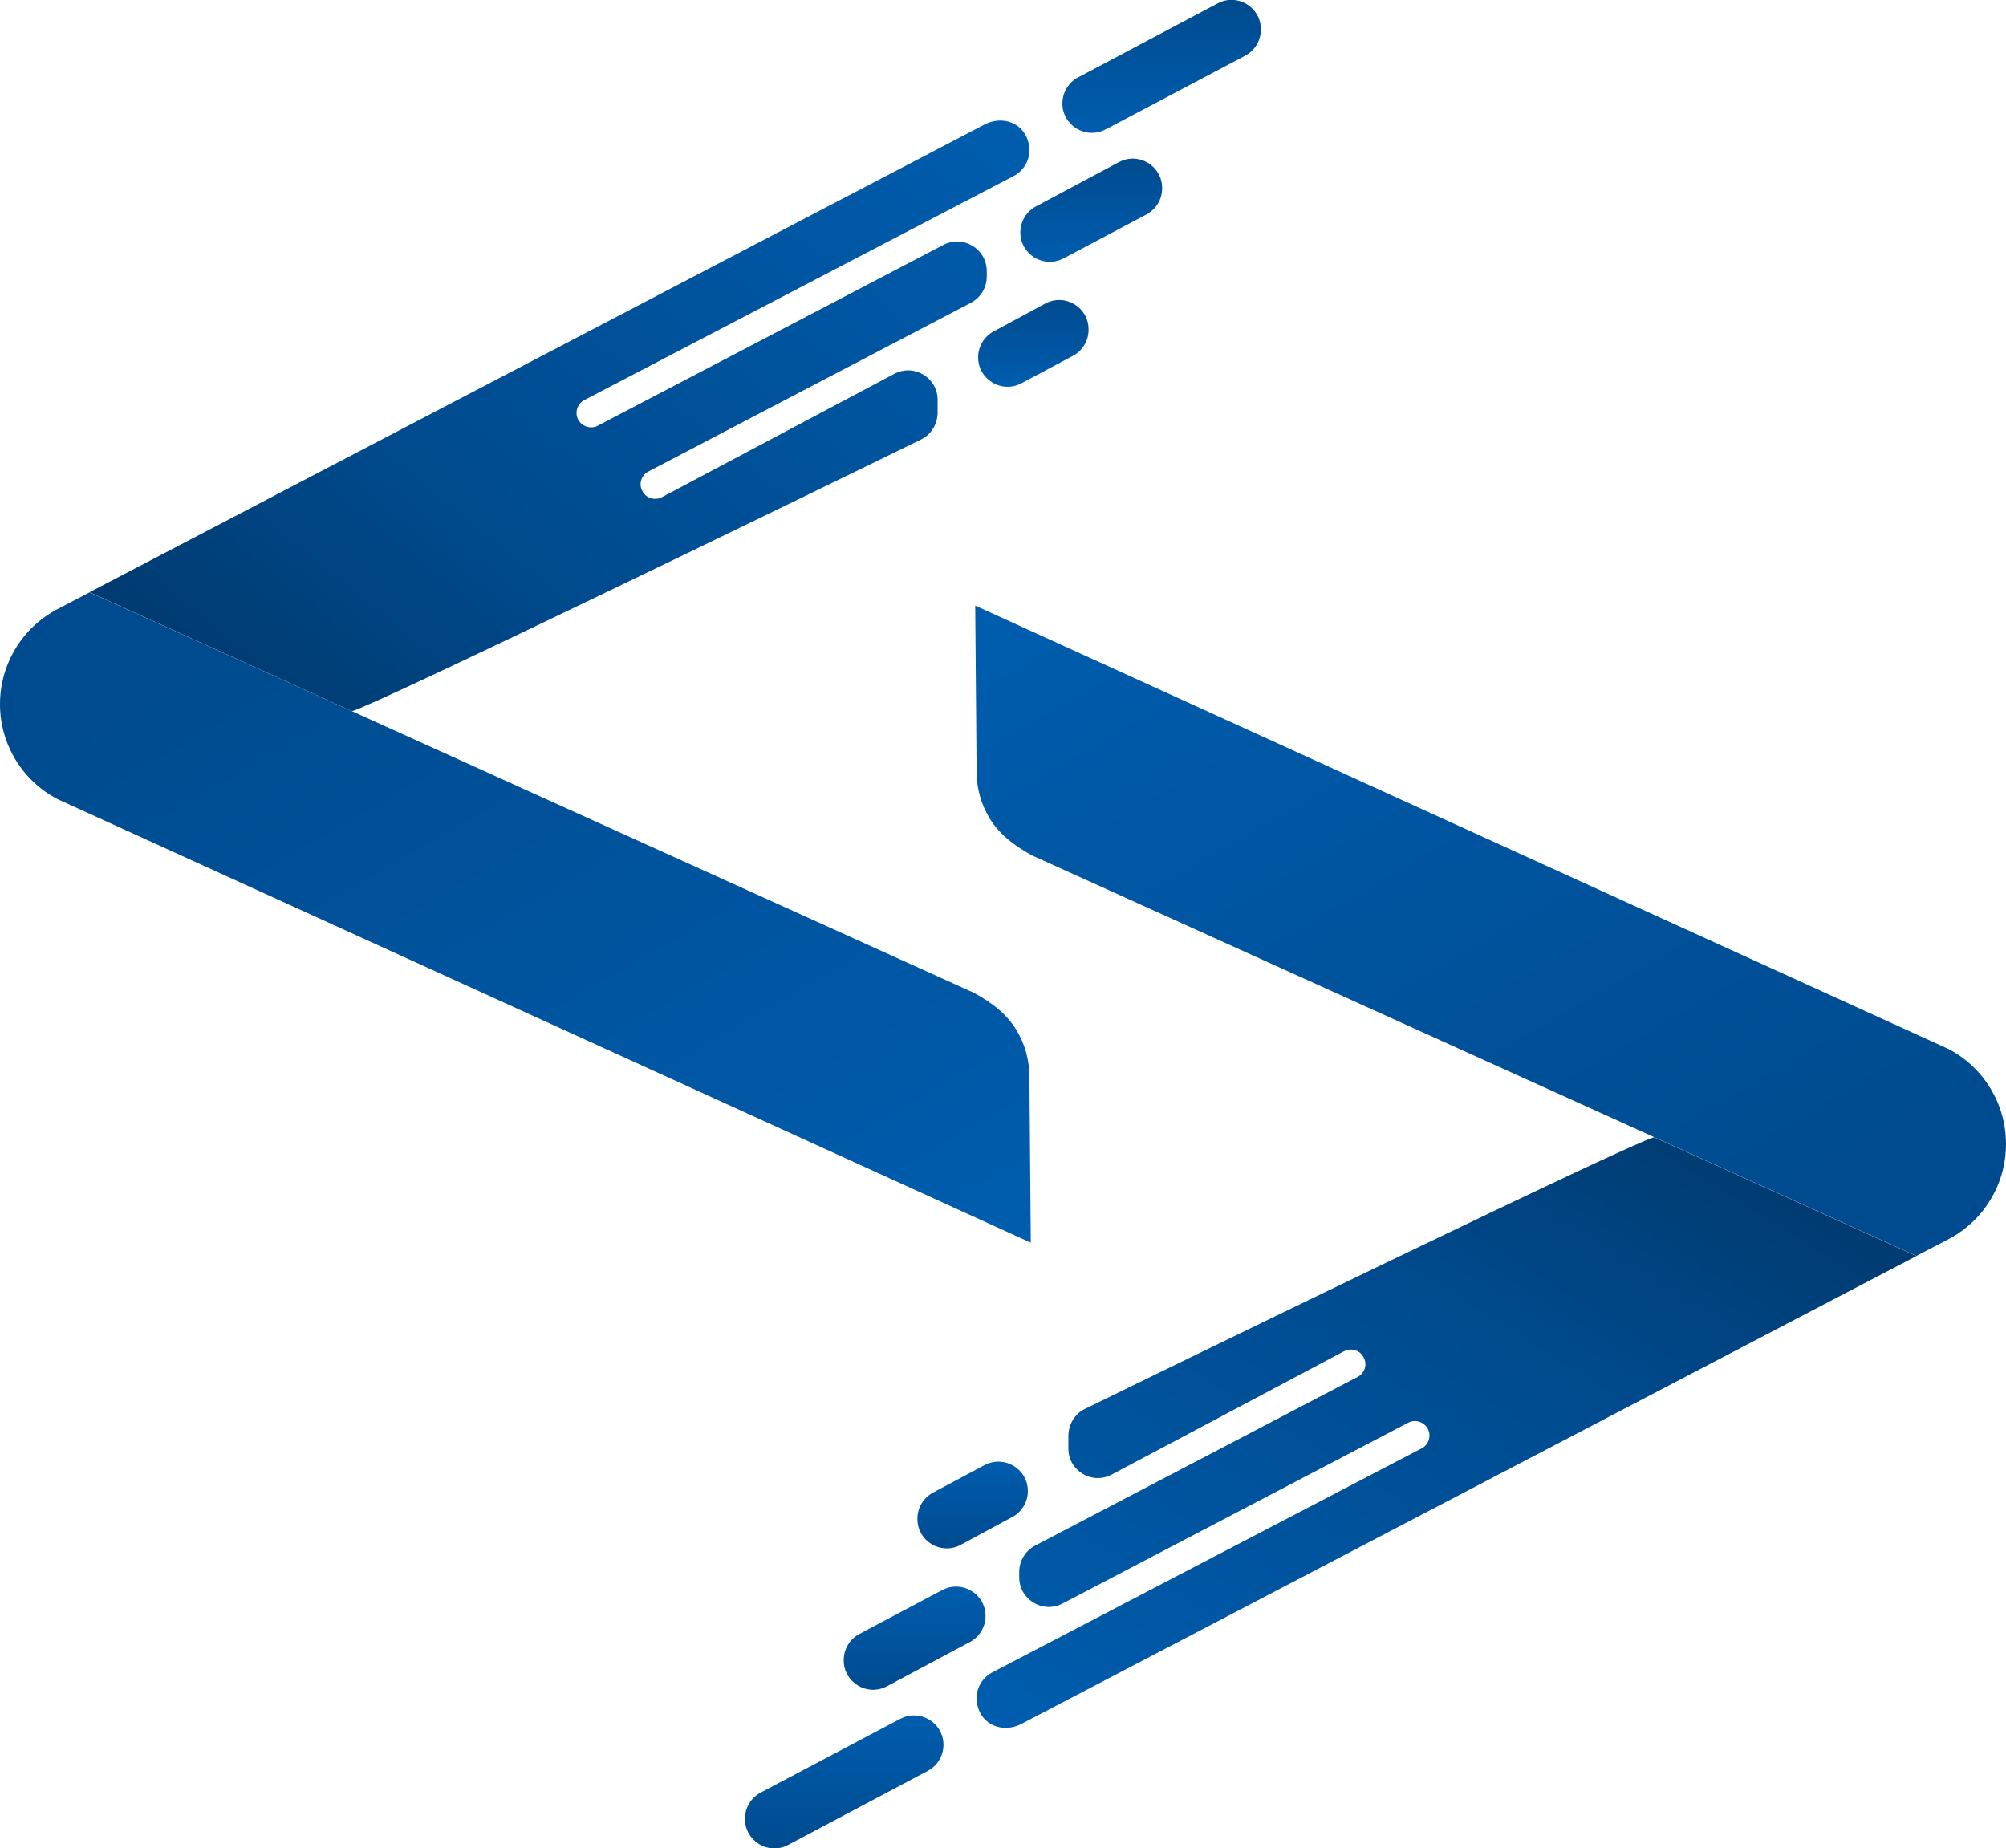
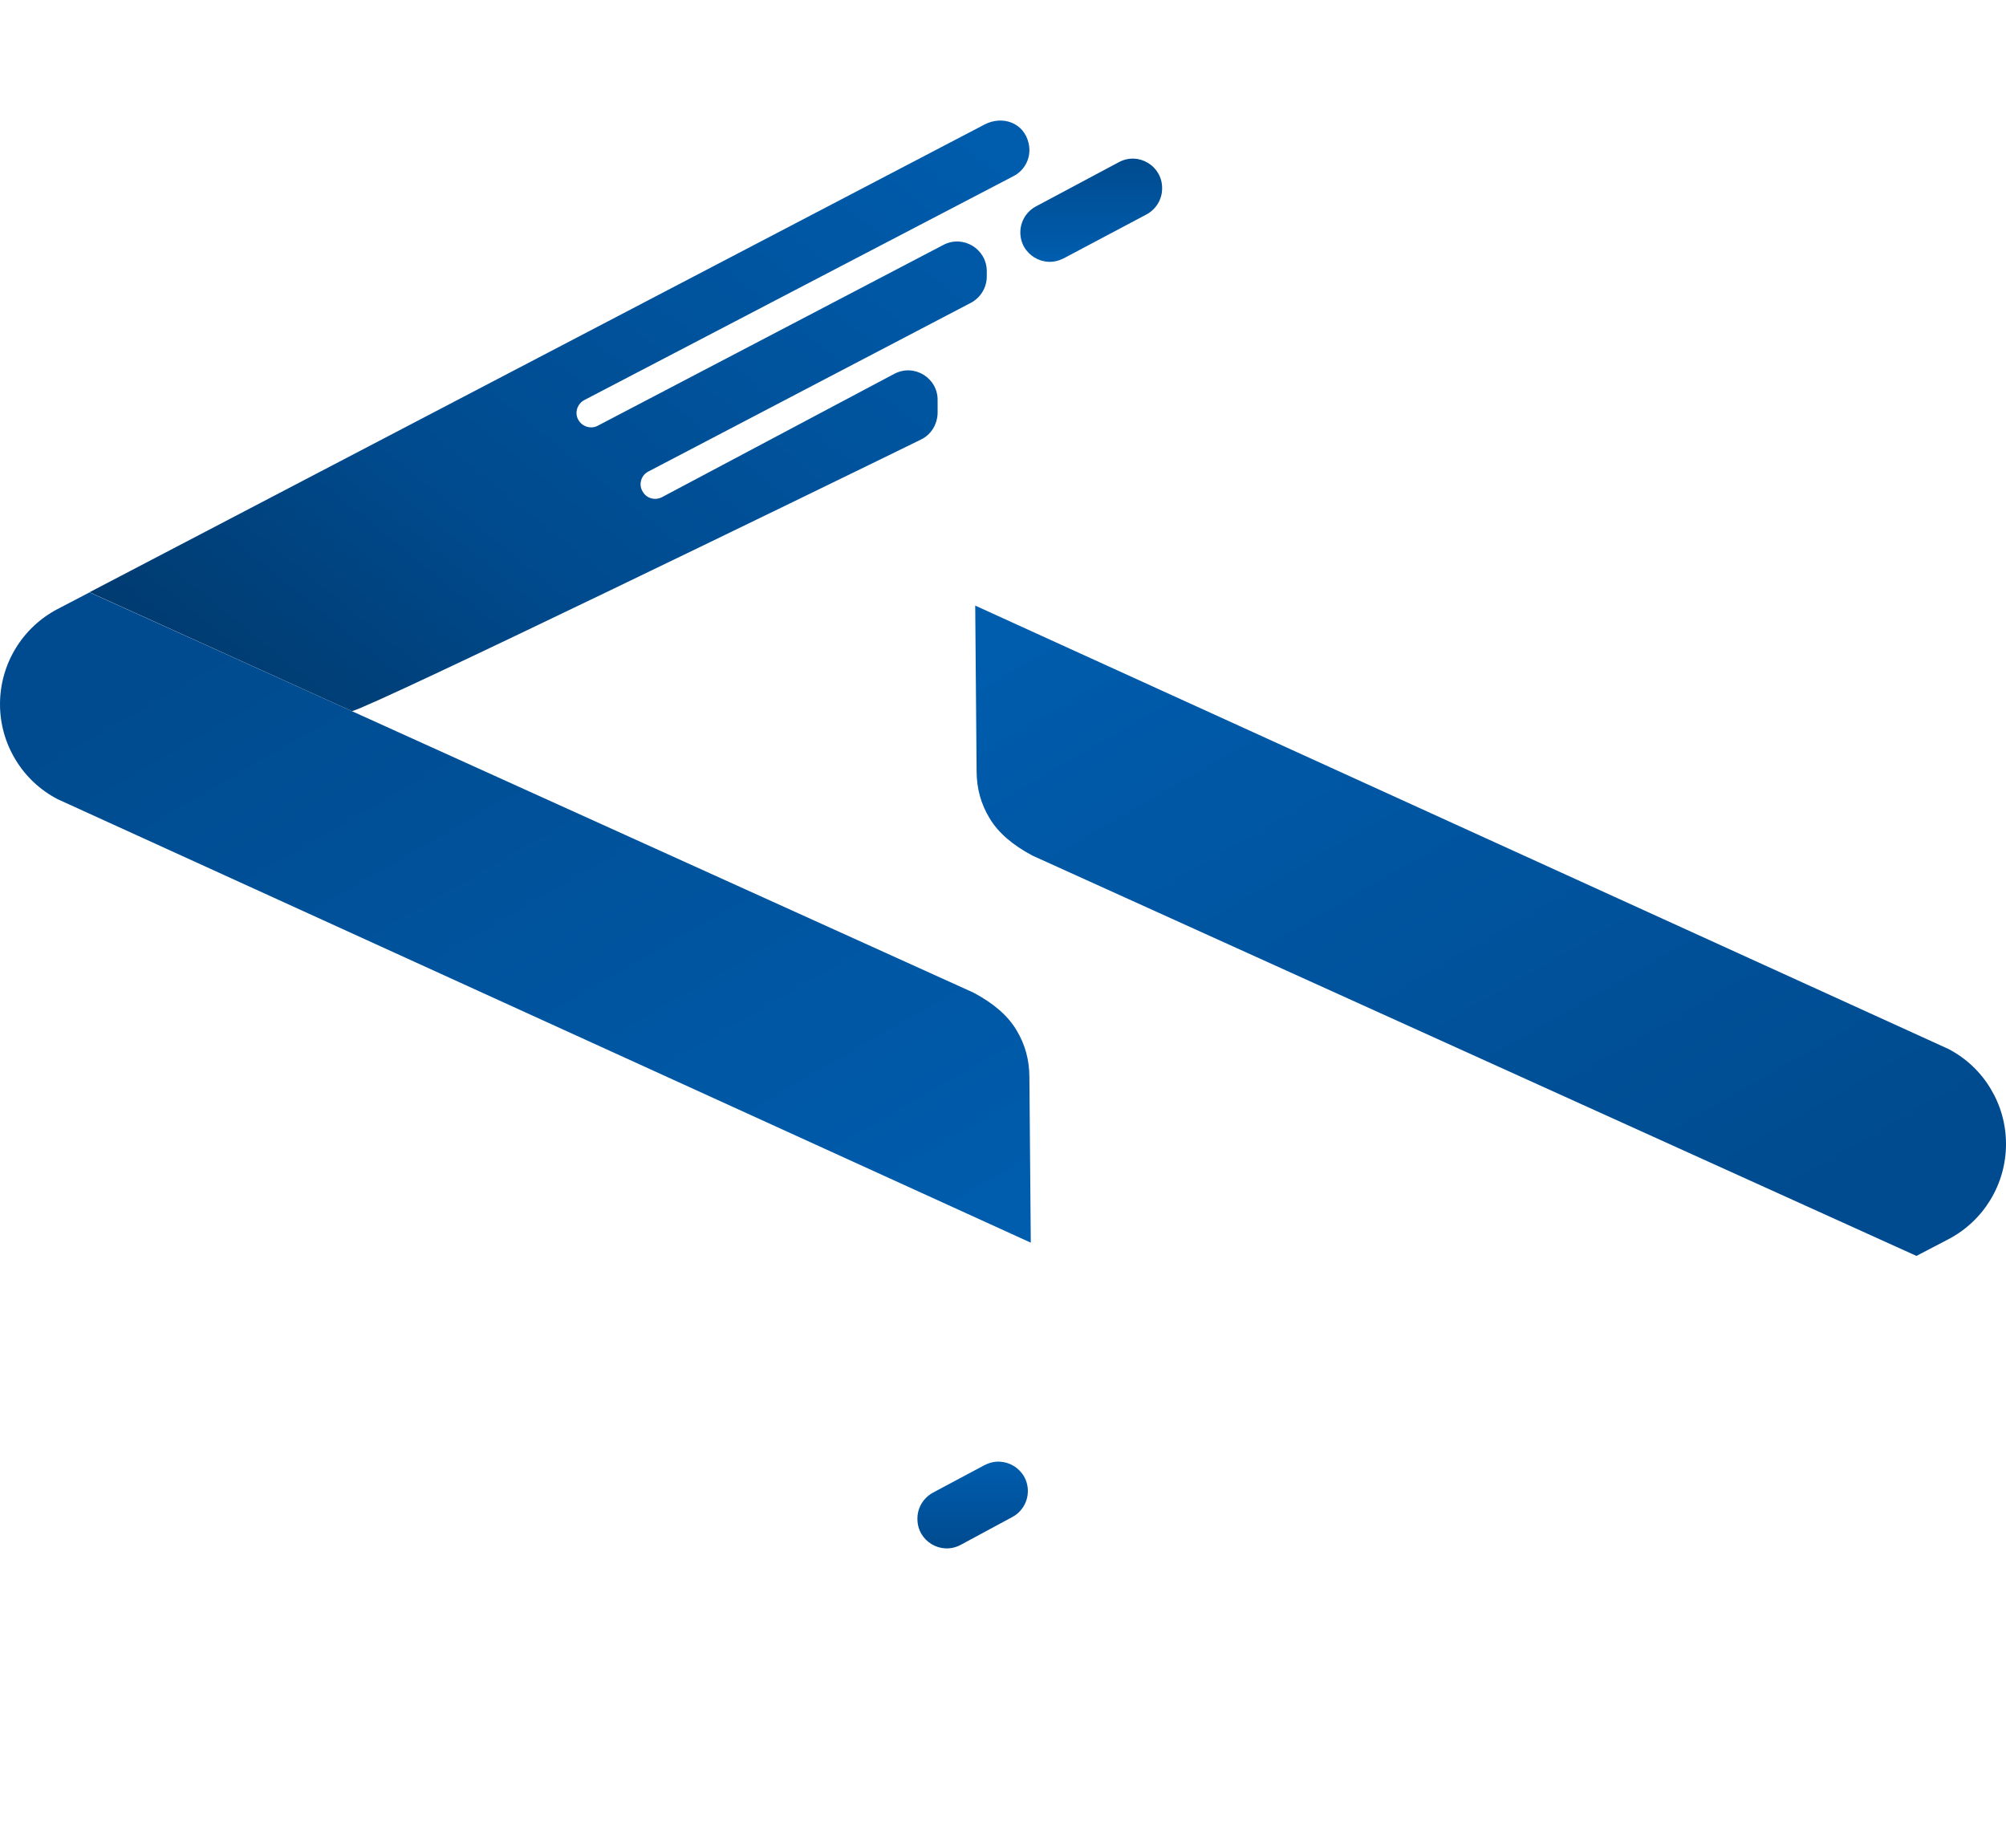
<svg xmlns="http://www.w3.org/2000/svg" xmlns:xlink="http://www.w3.org/1999/xlink" id="Layer_2" data-name="Layer 2" viewBox="0 0 144.03 132.7">
  <defs>
    <style>
      .cls-1 {
        fill: url(#linear-gradient-2);
      }

      .cls-2 {
        fill: url(#linear-gradient-6);
      }

      .cls-3 {
        fill: url(#linear-gradient-10);
      }

      .cls-4 {
        fill: url(#linear-gradient-5);
      }

      .cls-5 {
        fill: url(#linear-gradient-7);
      }

      .cls-6 {
        fill: url(#linear-gradient-9);
      }

      .cls-7 {
        fill: url(#linear-gradient-3);
      }

      .cls-8 {
        fill: url(#linear-gradient);
      }

      .cls-9 {
        fill: url(#linear-gradient-4);
      }

      .cls-10 {
        fill: url(#linear-gradient-8);
      }
    </style>
    <linearGradient id="linear-gradient" x1="124.1" y1="98.11" x2="86.93" y2="33.73" gradientUnits="userSpaceOnUse">
      <stop offset=".1" stop-color="#004b8f" />
      <stop offset="1" stop-color="#005dae" />
    </linearGradient>
    <linearGradient id="linear-gradient-2" x1="118.45" y1="78.22" x2="84.69" y2="132.24" gradientUnits="userSpaceOnUse">
      <stop offset="0" stop-color="#003b70" />
      <stop offset=".34" stop-color="#004b8f" />
      <stop offset="1" stop-color="#005dae" />
    </linearGradient>
    <linearGradient id="linear-gradient-3" x1="-82.61" y1="132.7" x2="-82.61" y2="123.15" gradientTransform="translate(-21.98) rotate(-180) scale(1 -1)" gradientUnits="userSpaceOnUse">
      <stop offset="0" stop-color="#004b8f" />
      <stop offset="1" stop-color="#005dae" />
    </linearGradient>
    <linearGradient id="linear-gradient-4" x1="-87.66" y1="121.31" x2="-87.66" y2="113.9" xlink:href="#linear-gradient-3" />
    <linearGradient id="linear-gradient-5" x1="-91.82" y1="111.16" x2="-91.82" y2="104.93" xlink:href="#linear-gradient-3" />
    <linearGradient id="linear-gradient-6" x1="179.98" y1="75.61" x2="142.81" y2="11.23" gradientTransform="translate(199.91 110.2) rotate(-180)" xlink:href="#linear-gradient" />
    <linearGradient id="linear-gradient-7" x1="178.05" y1="55.19" x2="135.29" y2="108" gradientTransform="translate(199.91 110.2) rotate(-180)" xlink:href="#linear-gradient-2" />
    <linearGradient id="linear-gradient-8" x1="-138.49" y1="110.2" x2="-138.49" y2="100.65" gradientTransform="translate(221.89 110.2) scale(1 -1)" xlink:href="#linear-gradient-3" />
    <linearGradient id="linear-gradient-9" x1="-143.54" y1="98.81" x2="-143.54" y2="91.4" gradientTransform="translate(221.89 110.2) scale(1 -1)" xlink:href="#linear-gradient-3" />
    <linearGradient id="linear-gradient-10" x1="-147.71" y1="88.66" x2="-147.71" y2="82.43" gradientTransform="translate(221.89 110.2) scale(1 -1)" xlink:href="#linear-gradient-3" />
  </defs>
  <g id="OBJECTS">
    <g>
      <g>
        <path class="cls-8" d="M144.03,82.14c0,2.87-1.59,5.5-4.13,6.83l-2.3,1.2-63.47-28.74c-1.43-.76-2.45-1.64-3.07-2.67-.63-1.03-.94-2.16-.94-3.4l-.1-11.88,69.87,31.83c1.27,.66,2.31,1.65,3.02,2.83,.72,1.18,1.12,2.55,1.12,3.99Z" />
-         <path class="cls-1" d="M137.6,90.18l-64.26,33.59c-1.31,.68-2.83,.11-3.16-1.33-.24-.98,.24-1.95,1.09-2.38l30.8-16.07c.52-.27,.71-.91,.45-1.4-.27-.51-.91-.71-1.4-.45l-24.83,12.99c-1.42,.74-3.11-.29-3.11-1.89v-.38c0-.79,.44-1.52,1.14-1.89l23.17-12.12c.5-.26,.7-.9,.42-1.39-.26-.52-.88-.71-1.4-.45l-16.69,8.86c-1.44,.76-3.15-.31-3.11-1.92v-.94c.04-.8,.48-1.52,1.2-1.86,7.11-3.49,39.22-19.1,40.85-19.5l18.86,8.54Z" />
-         <path class="cls-7" d="M64.65,123.4l-10.03,5.3c-.69,.37-1.13,1.08-1.13,1.87v.03c0,1.59,1.69,2.61,3.1,1.86l10.03-5.32c.68-.36,1.11-1.07,1.12-1.84h0c.02-1.6-1.68-2.64-3.1-1.89Z" />
-         <path class="cls-9" d="M67.67,114.15l-5.96,3.16c-.69,.37-1.13,1.08-1.13,1.87v.03c0,1.59,1.69,2.61,3.1,1.86l5.96-3.18c.68-.36,1.11-1.07,1.12-1.84h0c.02-1.6-1.68-2.64-3.1-1.89Z" />
        <path class="cls-4" d="M70.71,105.18l-3.71,1.98c-.69,.37-1.13,1.08-1.13,1.87v.03c0,1.59,1.69,2.61,3.1,1.86l3.71-2c.68-.36,1.11-1.07,1.12-1.84h0c.02-1.6-1.68-2.64-3.1-1.89Z" />
      </g>
      <g>
        <path class="cls-2" d="M0,50.56c0-2.87,1.59-5.5,4.13-6.83l2.3-1.2,63.47,28.74c1.43,.76,2.45,1.64,3.07,2.67,.63,1.03,.94,2.16,.94,3.4l.1,11.88L4.14,57.38c-1.27-.66-2.31-1.65-3.02-2.83-.72-1.18-1.12-2.55-1.12-3.99Z" />
        <path class="cls-5" d="M6.43,42.52L70.69,8.94c1.31-.68,2.83-.11,3.16,1.33,.24,.98-.24,1.95-1.09,2.38l-30.8,16.07c-.52,.27-.71,.91-.45,1.4,.27,.51,.91,.71,1.4,.45l24.83-12.99c1.42-.74,3.11,.3,3.11,1.89v.38c0,.79-.44,1.52-1.14,1.89l-23.17,12.12c-.5,.26-.7,.9-.42,1.39,.26,.52,.88,.71,1.4,.45l16.69-8.86c1.44-.76,3.15,.31,3.11,1.92v.94c-.04,.8-.48,1.52-1.2,1.86-7.11,3.49-39.22,19.1-40.85,19.5L6.43,42.52Z" />
-         <path class="cls-10" d="M79.37,9.3l10.03-5.3c.69-.37,1.13-1.08,1.13-1.87v-.03c0-1.59-1.69-2.61-3.1-1.86l-10.03,5.32c-.68,.36-1.11,1.07-1.12,1.84h0c-.02,1.6,1.68,2.64,3.1,1.89Z" />
        <path class="cls-6" d="M76.35,18.56l5.96-3.16c.69-.37,1.13-1.08,1.13-1.87v-.03c0-1.59-1.69-2.61-3.1-1.86l-5.96,3.18c-.68,.36-1.11,1.07-1.12,1.84h0c-.02,1.6,1.68,2.64,3.1,1.89Z" />
-         <path class="cls-3" d="M73.32,27.53l3.71-1.98c.69-.37,1.13-1.08,1.13-1.87v-.03c0-1.59-1.69-2.61-3.1-1.86l-3.71,2c-.68,.36-1.11,1.07-1.12,1.84h0c-.02,1.6,1.68,2.64,3.1,1.89Z" />
      </g>
    </g>
  </g>
</svg>